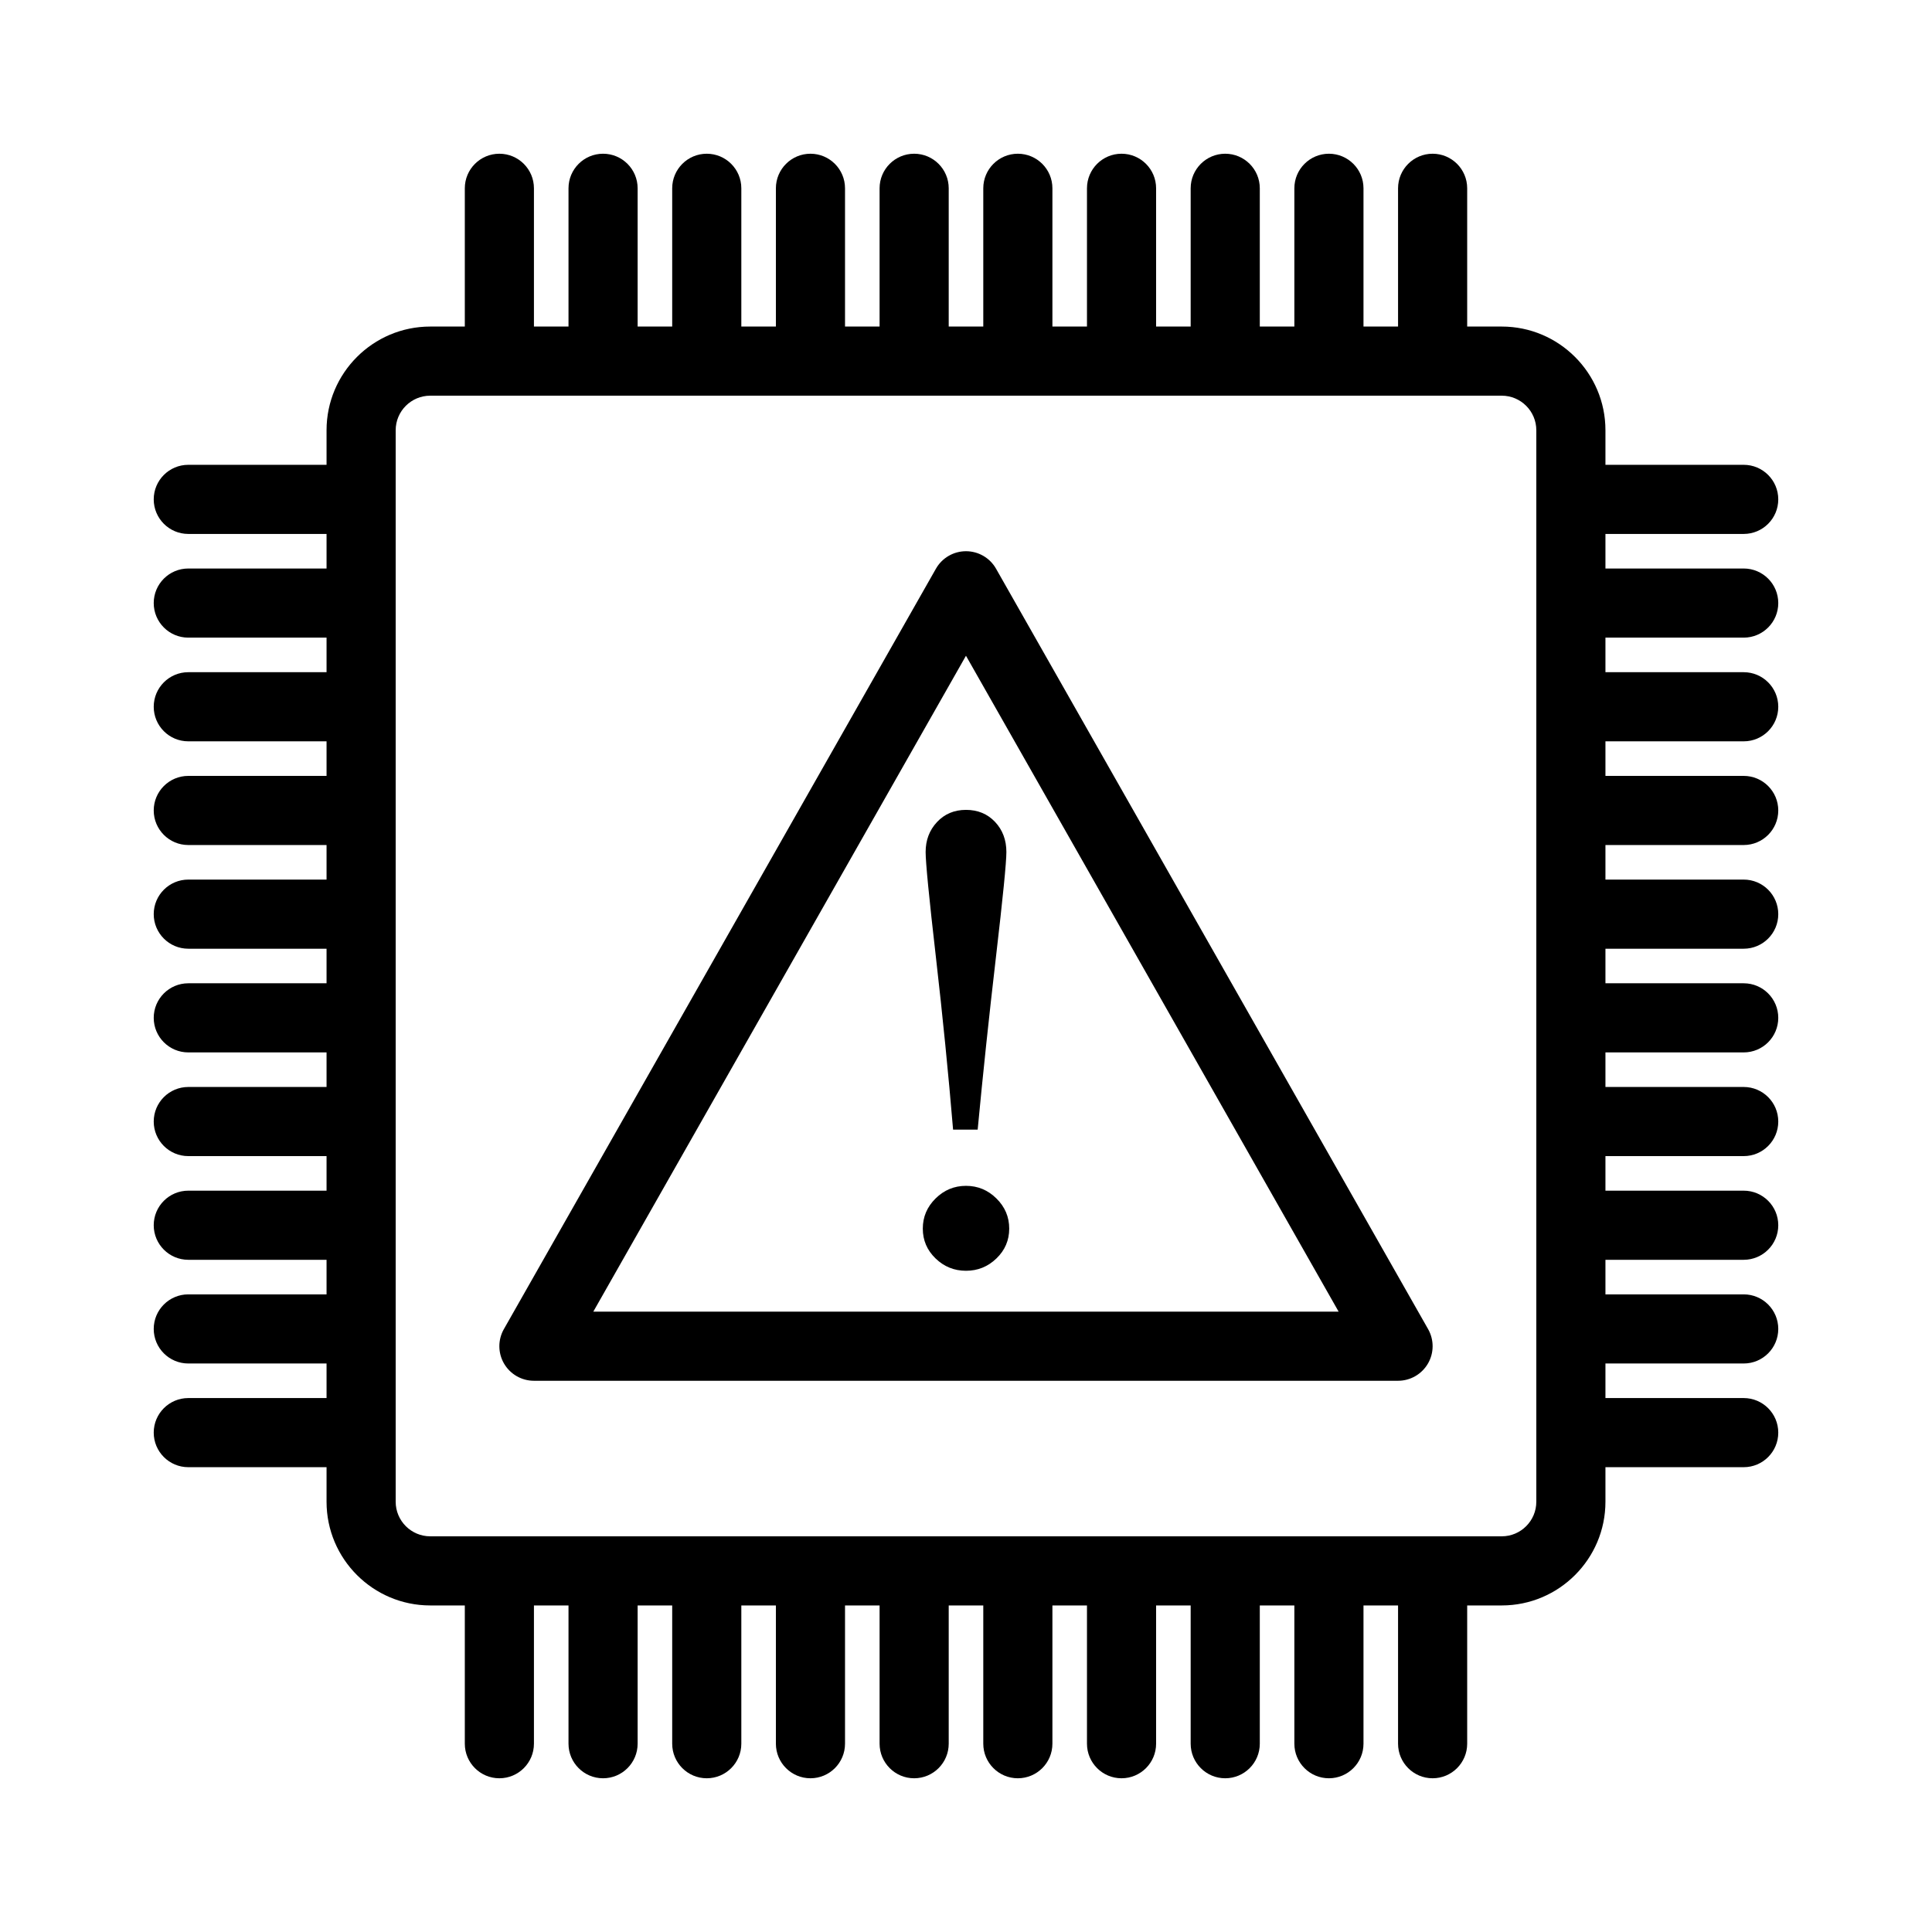
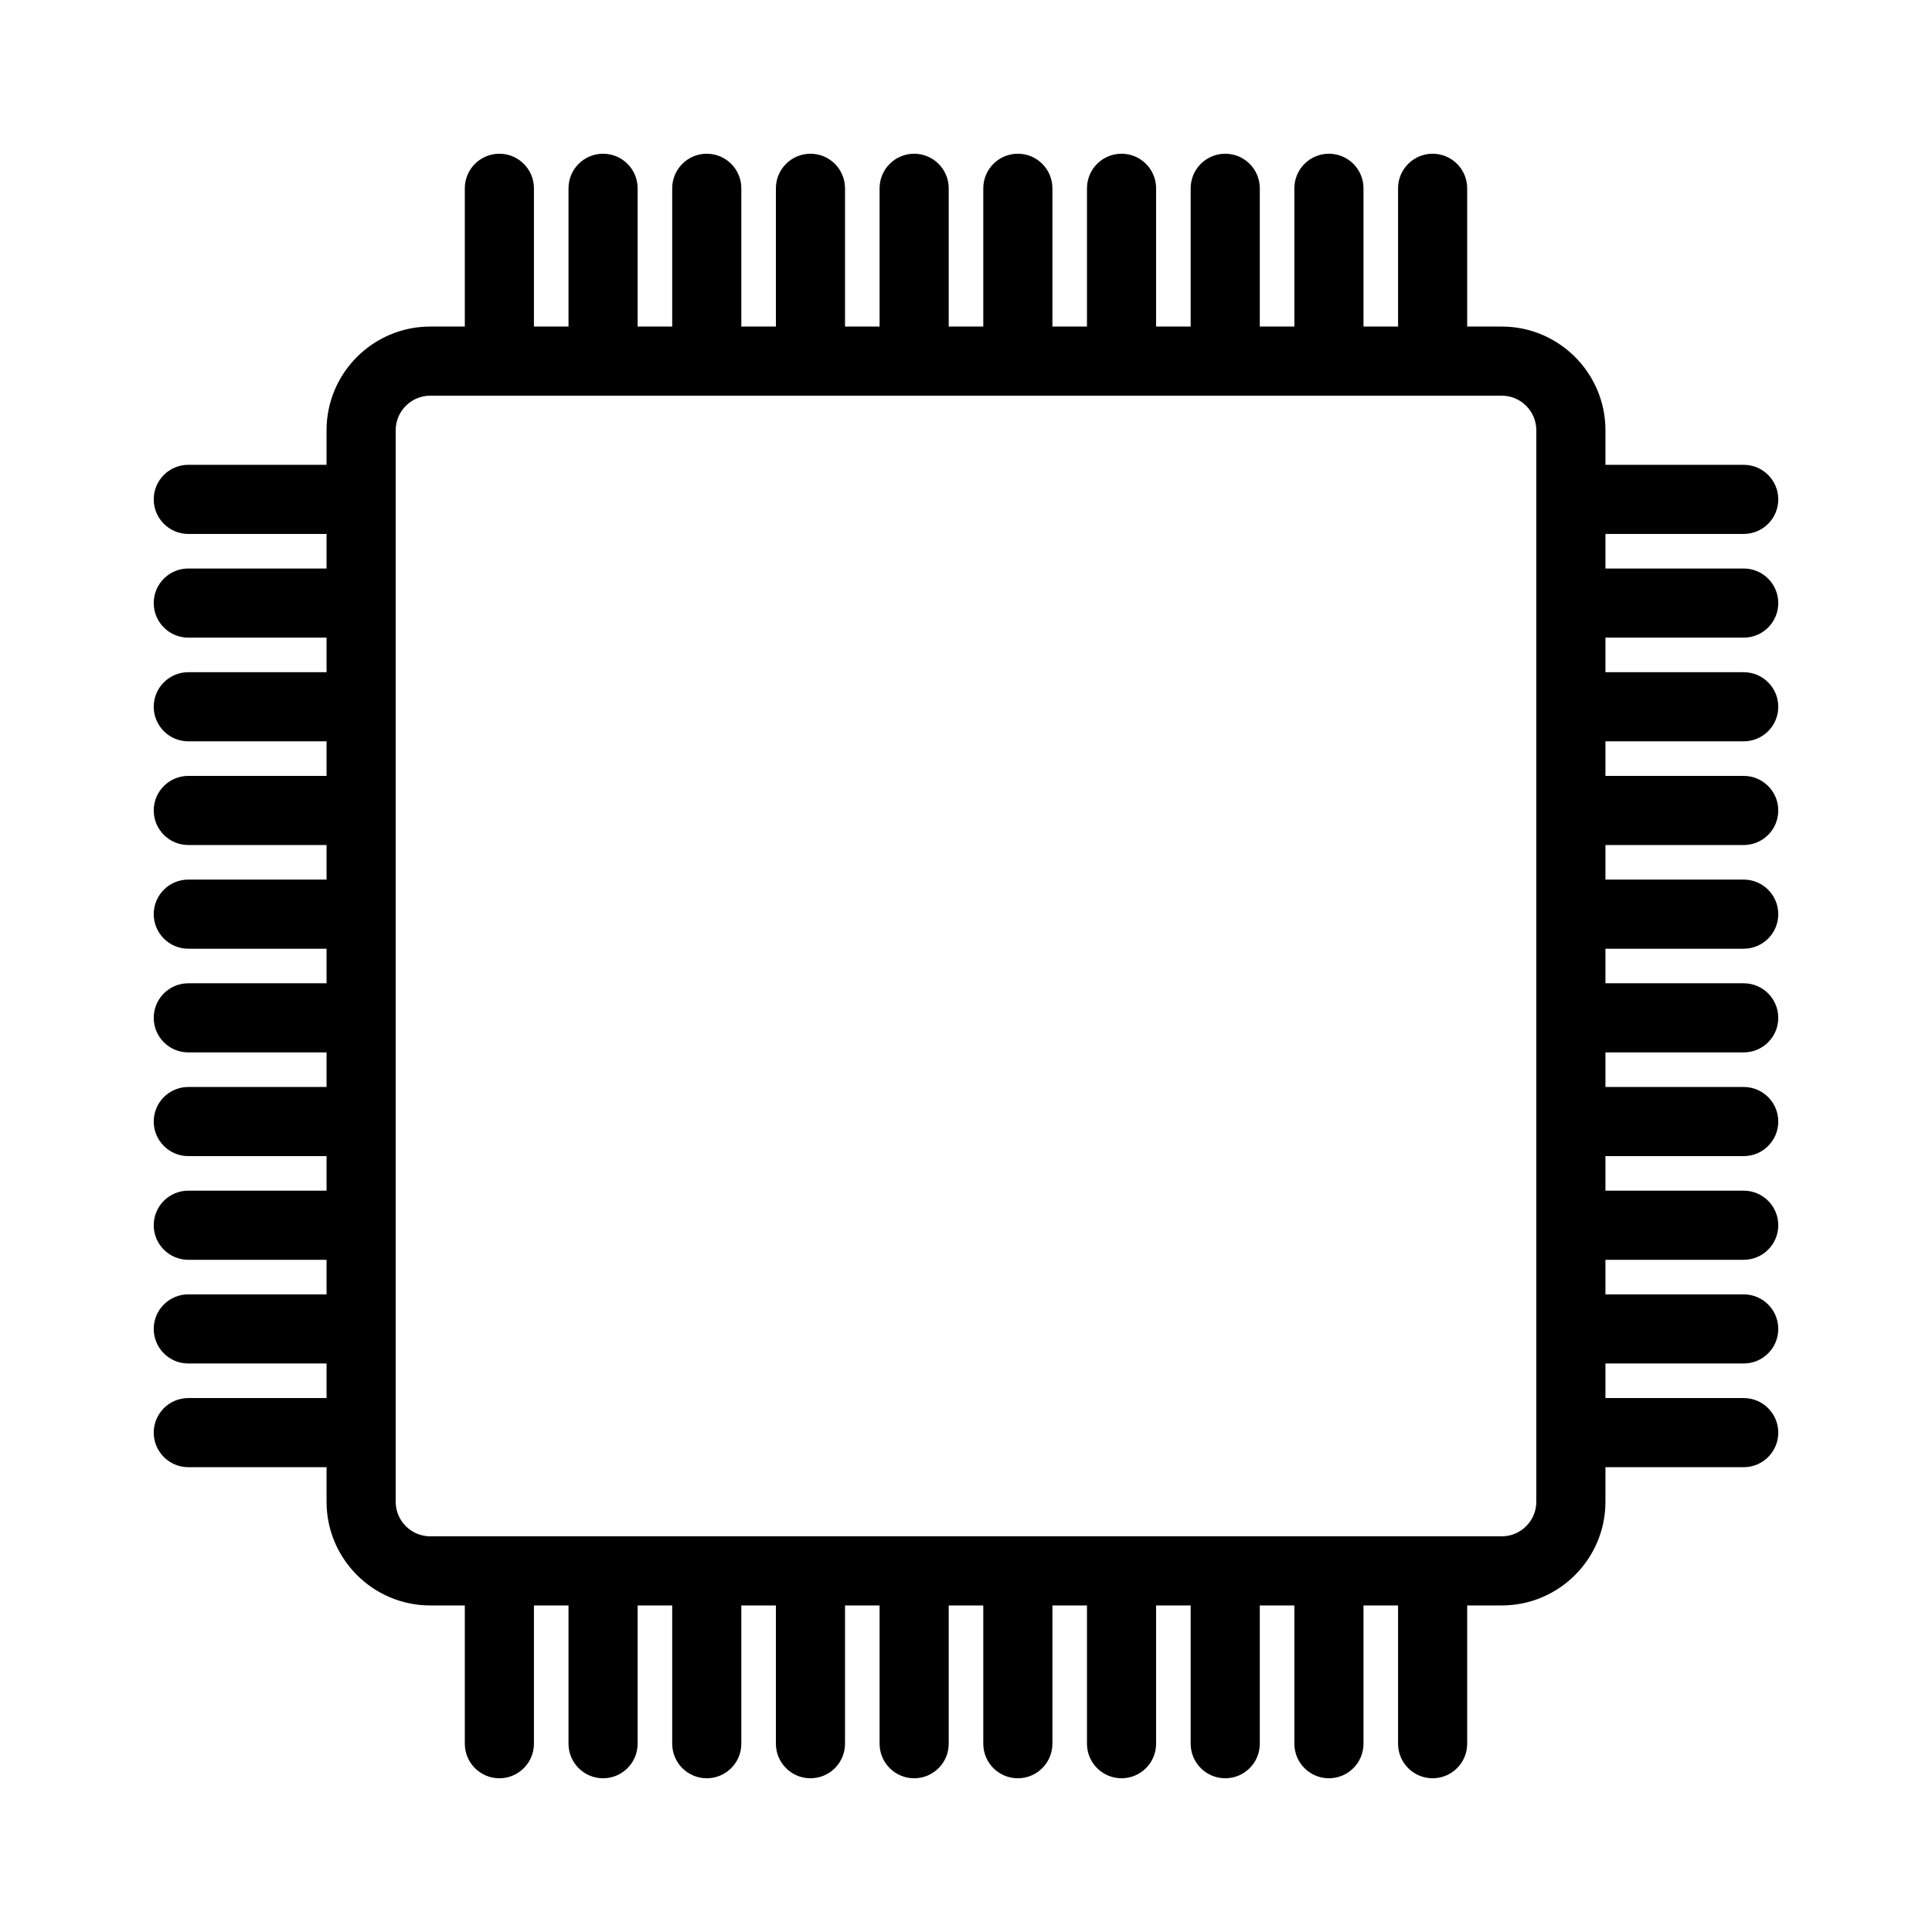
<svg xmlns="http://www.w3.org/2000/svg" fill="#000000" width="800px" height="800px" version="1.1" viewBox="144 144 512 512">
  <g>
-     <path d="m392.31 361.86c-2.008 2.148-3.008 4.797-3.008 7.941 0 2.758 0.902 12.023 2.715 27.801 1.809 15.777 3.328 31.031 4.559 45.758h6.516c1.391-14.73 3.008-29.98 4.848-45.758 1.836-15.777 2.762-25.047 2.762-27.801 0-3.203-1.004-5.863-3.004-7.988-2.008-2.125-4.574-3.188-7.695-3.188s-5.684 1.082-7.691 3.234z" />
-     <path d="m400 458.26c-3.117 0-5.809 1.117-8.066 3.348-2.258 2.234-3.383 4.891-3.383 7.988 0 3.09 1.125 5.727 3.383 7.906 2.258 2.18 4.945 3.266 8.066 3.266 3.117 0 5.812-1.086 8.062-3.266 2.262-2.18 3.391-4.812 3.391-7.906 0-3.098-1.125-5.754-3.391-7.988-2.25-2.231-4.945-3.348-8.062-3.348z" />
    <path d="m606.1 312.98c5.055 0 9.16-4.106 9.16-9.16 0-5.055-4.106-9.16-9.16-9.16h-36.641v-9.16h36.641c5.055 0 9.16-4.106 9.16-9.16 0-5.055-4.106-9.16-9.16-9.16h-36.641v-9.16c0-15.156-12.324-27.48-27.48-27.48h-9.16v-36.641c0-5.055-4.106-9.16-9.16-9.16-5.055 0-9.16 4.106-9.16 9.16v36.641h-9.16v-36.641c0-5.055-4.106-9.16-9.16-9.16-5.055 0-9.16 4.106-9.16 9.16v36.641h-9.16v-36.641c0-5.055-4.106-9.16-9.16-9.16-5.055 0-9.16 4.106-9.16 9.16v36.641h-9.16v-36.641c0-5.055-4.106-9.16-9.16-9.16s-9.16 4.106-9.16 9.16v36.641h-9.16v-36.641c0-5.055-4.106-9.16-9.16-9.16-5.055 0-9.16 4.106-9.16 9.16v36.641h-9.16v-36.641c0-5.055-4.106-9.16-9.16-9.16-5.055 0-9.16 4.106-9.16 9.16v36.641h-9.16v-36.641c0-5.055-4.106-9.16-9.16-9.16-5.055 0-9.16 4.106-9.16 9.16v36.641h-9.16v-36.641c0-5.055-4.106-9.16-9.16-9.16s-9.16 4.106-9.16 9.16v36.641h-9.16v-36.641c0-5.055-4.106-9.16-9.16-9.16-5.055 0-9.16 4.106-9.16 9.16v36.641h-9.16v-36.641c0-5.055-4.106-9.16-9.16-9.16-5.055 0-9.16 4.106-9.16 9.16v36.641h-9.16c-15.156 0-27.48 12.324-27.48 27.48v9.16h-36.641c-5.055 0-9.16 4.106-9.16 9.16 0 5.055 4.106 9.16 9.16 9.16h36.641v9.16h-36.641c-5.055 0-9.16 4.106-9.16 9.16 0 5.055 4.106 9.16 9.16 9.16h36.641v9.16h-36.641c-5.055 0-9.16 4.106-9.16 9.16s4.106 9.16 9.16 9.16h36.641v9.16h-36.641c-5.055 0-9.16 4.106-9.16 9.16 0 5.055 4.106 9.16 9.16 9.16h36.641v9.16h-36.641c-5.055 0-9.16 4.106-9.16 9.16 0 5.055 4.106 9.16 9.16 9.16h36.641v9.16h-36.641c-5.055 0-9.16 4.106-9.16 9.16 0 5.055 4.106 9.16 9.16 9.16h36.641v9.16h-36.641c-5.055 0-9.16 4.106-9.16 9.16s4.106 9.16 9.16 9.16h36.641v9.16h-36.641c-5.055 0-9.16 4.106-9.16 9.16 0 5.055 4.106 9.16 9.16 9.16h36.641v9.16h-36.641c-5.055 0-9.16 4.106-9.16 9.16 0 5.055 4.106 9.16 9.16 9.16h36.641v9.16h-36.641c-5.055 0-9.16 4.106-9.16 9.16 0 5.055 4.106 9.16 9.16 9.16h36.641v9.16c0 15.156 12.324 27.48 27.48 27.48h9.16v36.641c0 5.055 4.106 9.16 9.16 9.16 5.055 0 9.16-4.106 9.16-9.16v-36.641h9.16v36.641c0 5.055 4.106 9.16 9.16 9.16 5.055 0 9.16-4.106 9.16-9.16v-36.641h9.16v36.641c0 5.055 4.106 9.16 9.16 9.16s9.16-4.106 9.16-9.16v-36.641h9.16v36.641c0 5.055 4.106 9.16 9.16 9.16 5.055 0 9.16-4.106 9.16-9.16v-36.641h9.16v36.641c0 5.055 4.106 9.16 9.16 9.16 5.055 0 9.16-4.106 9.16-9.16v-36.641h9.16v36.641c0 5.055 4.106 9.16 9.16 9.16 5.055 0 9.16-4.106 9.16-9.16v-36.641h9.16v36.641c0 5.055 4.106 9.16 9.16 9.16s9.16-4.106 9.16-9.16v-36.641h9.16v36.641c0 5.055 4.106 9.16 9.16 9.16 5.055 0 9.16-4.106 9.16-9.16v-36.641h9.16v36.641c0 5.055 4.106 9.16 9.16 9.16 5.055 0 9.16-4.106 9.16-9.16v-36.641h9.16v36.641c0 5.055 4.106 9.16 9.16 9.16 5.055 0 9.16-4.106 9.16-9.16v-36.641h9.16c15.156 0 27.48-12.324 27.48-27.48v-9.16h36.641c5.055 0 9.16-4.106 9.16-9.16 0-5.055-4.106-9.16-9.16-9.16h-36.641v-9.16h36.641c5.055 0 9.16-4.106 9.16-9.16 0-5.055-4.106-9.16-9.16-9.16h-36.641v-9.16h36.641c5.055 0 9.16-4.106 9.16-9.16 0-5.055-4.106-9.16-9.16-9.16h-36.641v-9.16h36.641c5.055 0 9.16-4.106 9.16-9.16s-4.106-9.16-9.16-9.16h-36.641v-9.16h36.641c5.055 0 9.16-4.106 9.16-9.16 0-5.055-4.106-9.16-9.16-9.16h-36.641v-9.16h36.641c5.055 0 9.16-4.106 9.16-9.16 0-5.055-4.106-9.16-9.16-9.16h-36.641v-9.16h36.641c5.055 0 9.16-4.106 9.16-9.16 0-5.055-4.106-9.16-9.16-9.16h-36.641v-9.16h36.641c5.055 0 9.16-4.106 9.16-9.16s-4.106-9.16-9.16-9.16h-36.641v-9.16zm-54.961 229c0 5.051-4.109 9.16-9.16 9.16h-283.96c-5.051 0-9.16-4.109-9.16-9.16v-283.96c0-5.051 4.109-9.16 9.16-9.16h283.96c5.051 0 9.16 4.109 9.16 9.16z" />
-     <path d="m407.96 294.71c-1.629-2.867-4.672-4.633-7.965-4.633s-6.336 1.77-7.965 4.637l-114.5 201.52c-1.613 2.836-1.594 6.316 0.047 9.133 1.641 2.812 4.656 4.551 7.918 4.551h229c3.262 0 6.273-1.734 7.918-4.551s1.656-6.297 0.051-9.133zm-106.73 196.89 98.762-173.82 98.758 173.82z" />
  </g>
</svg>